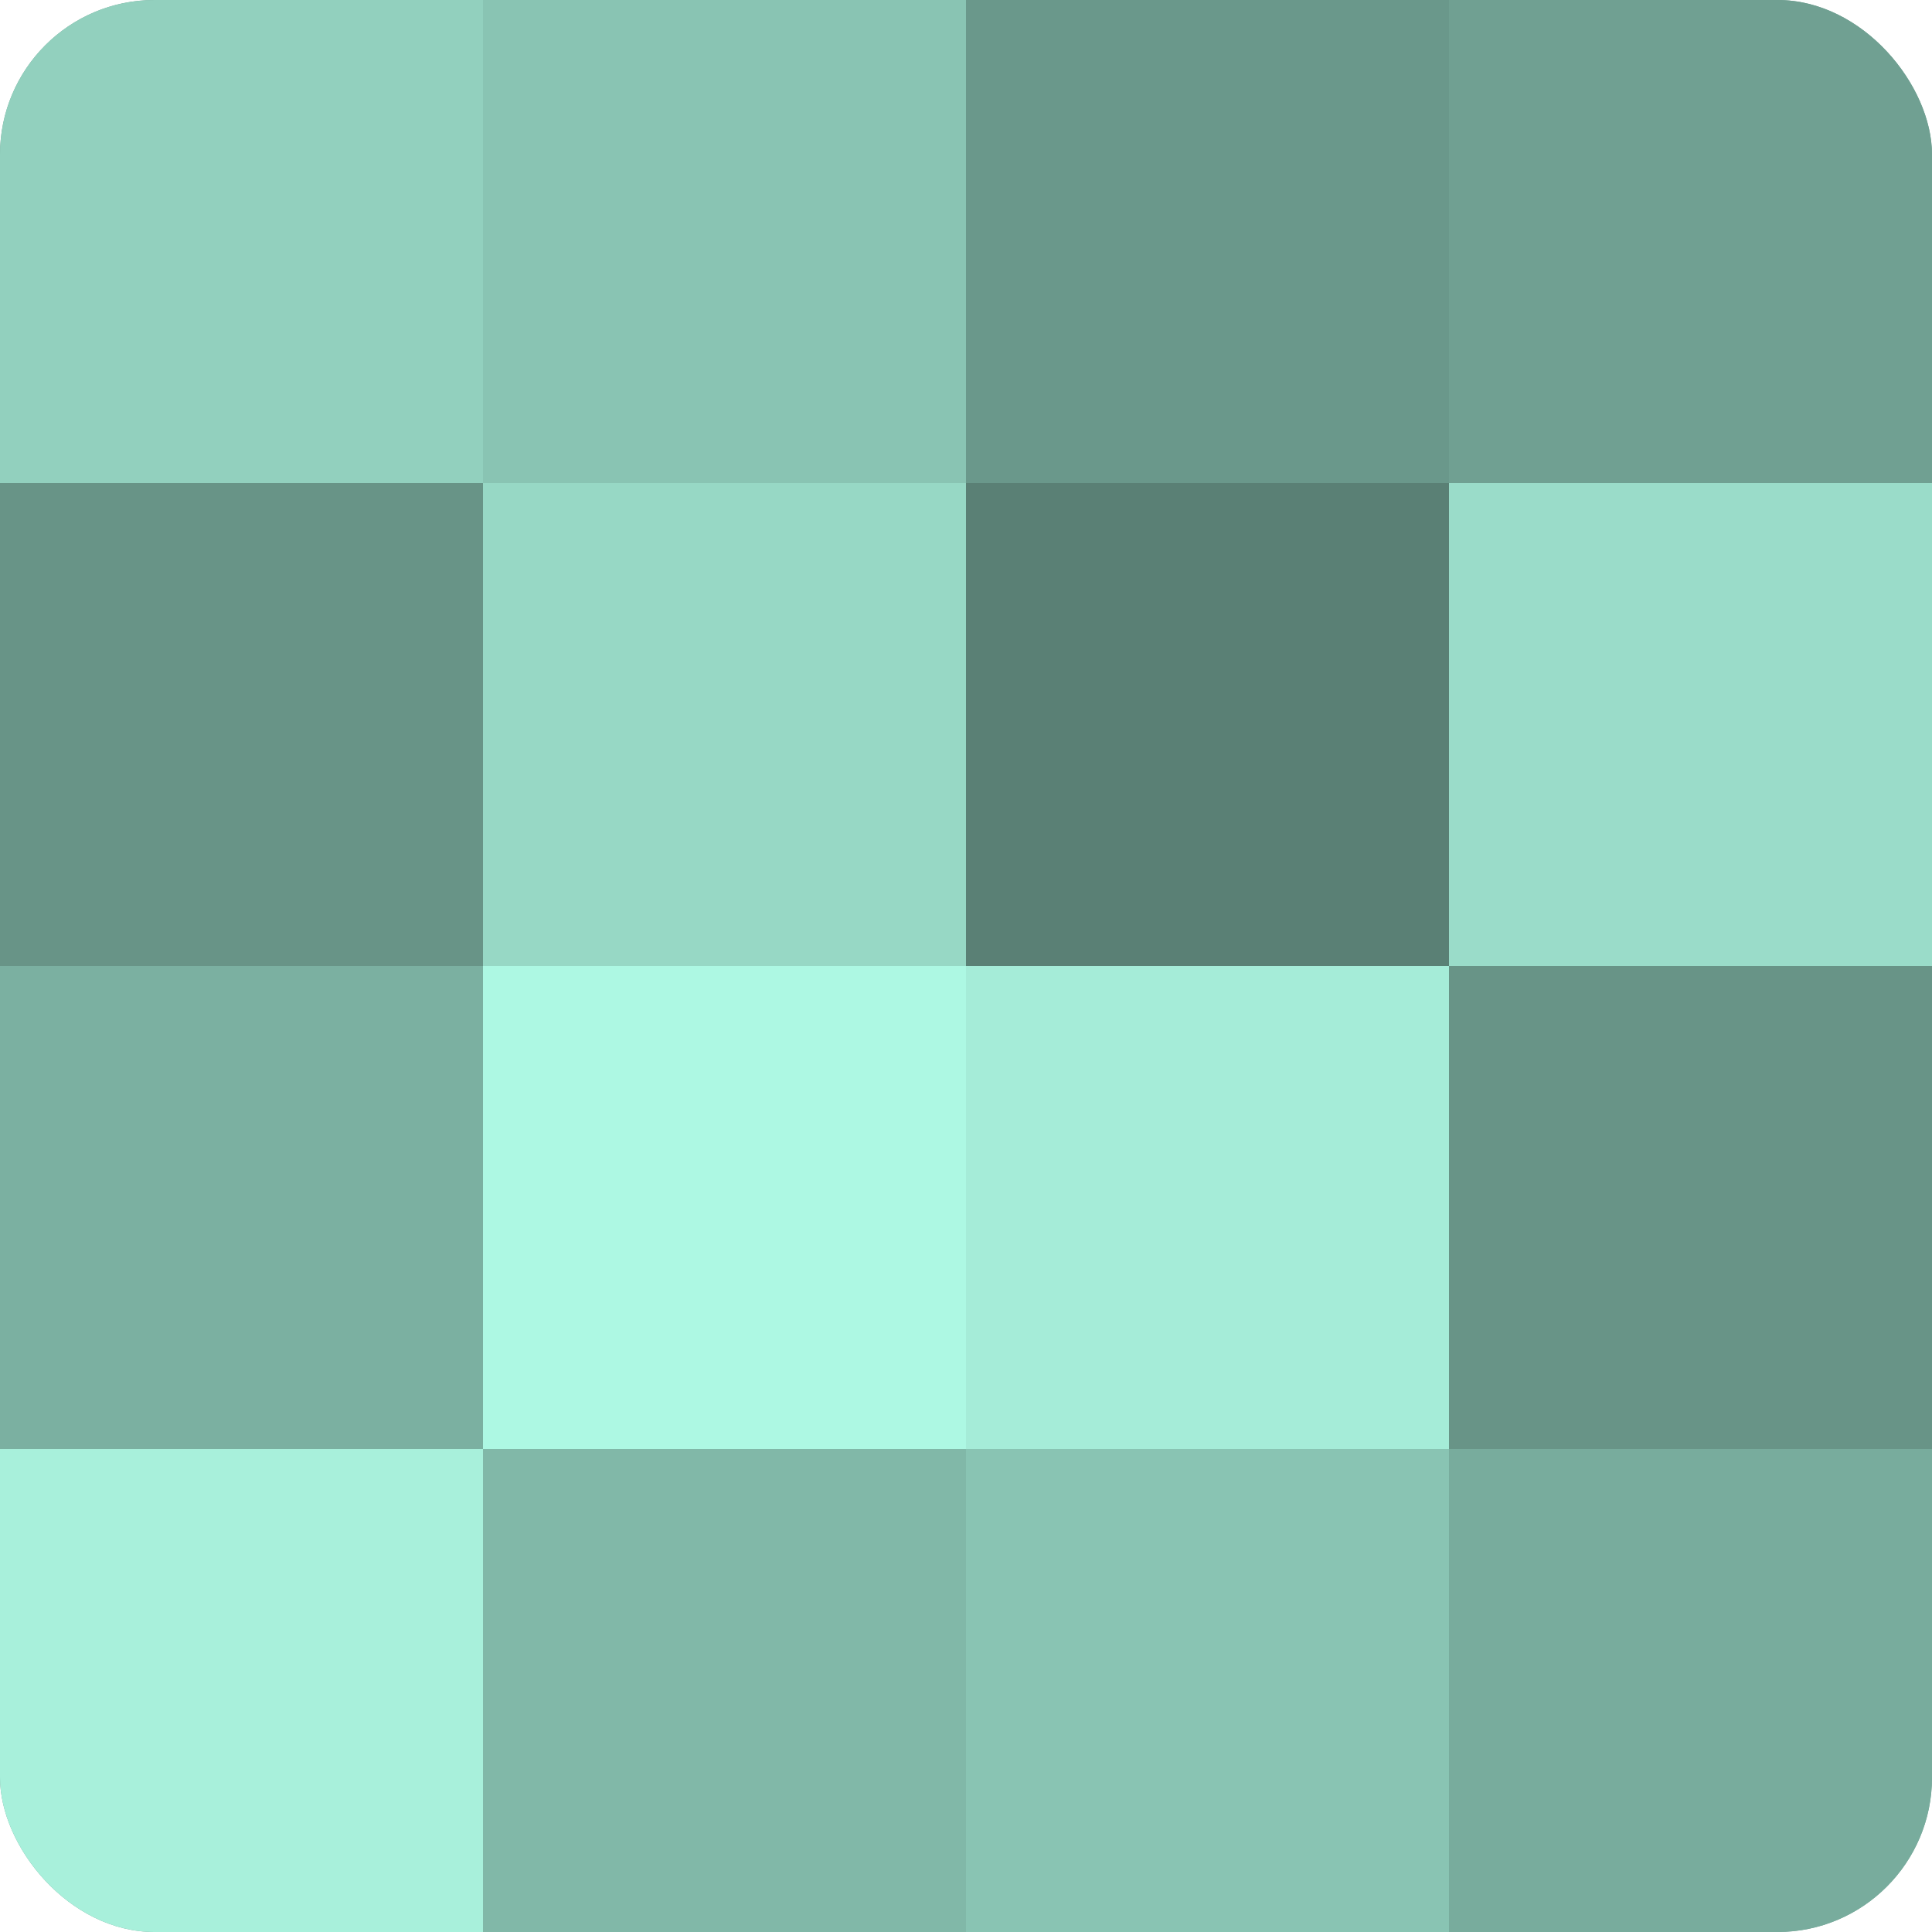
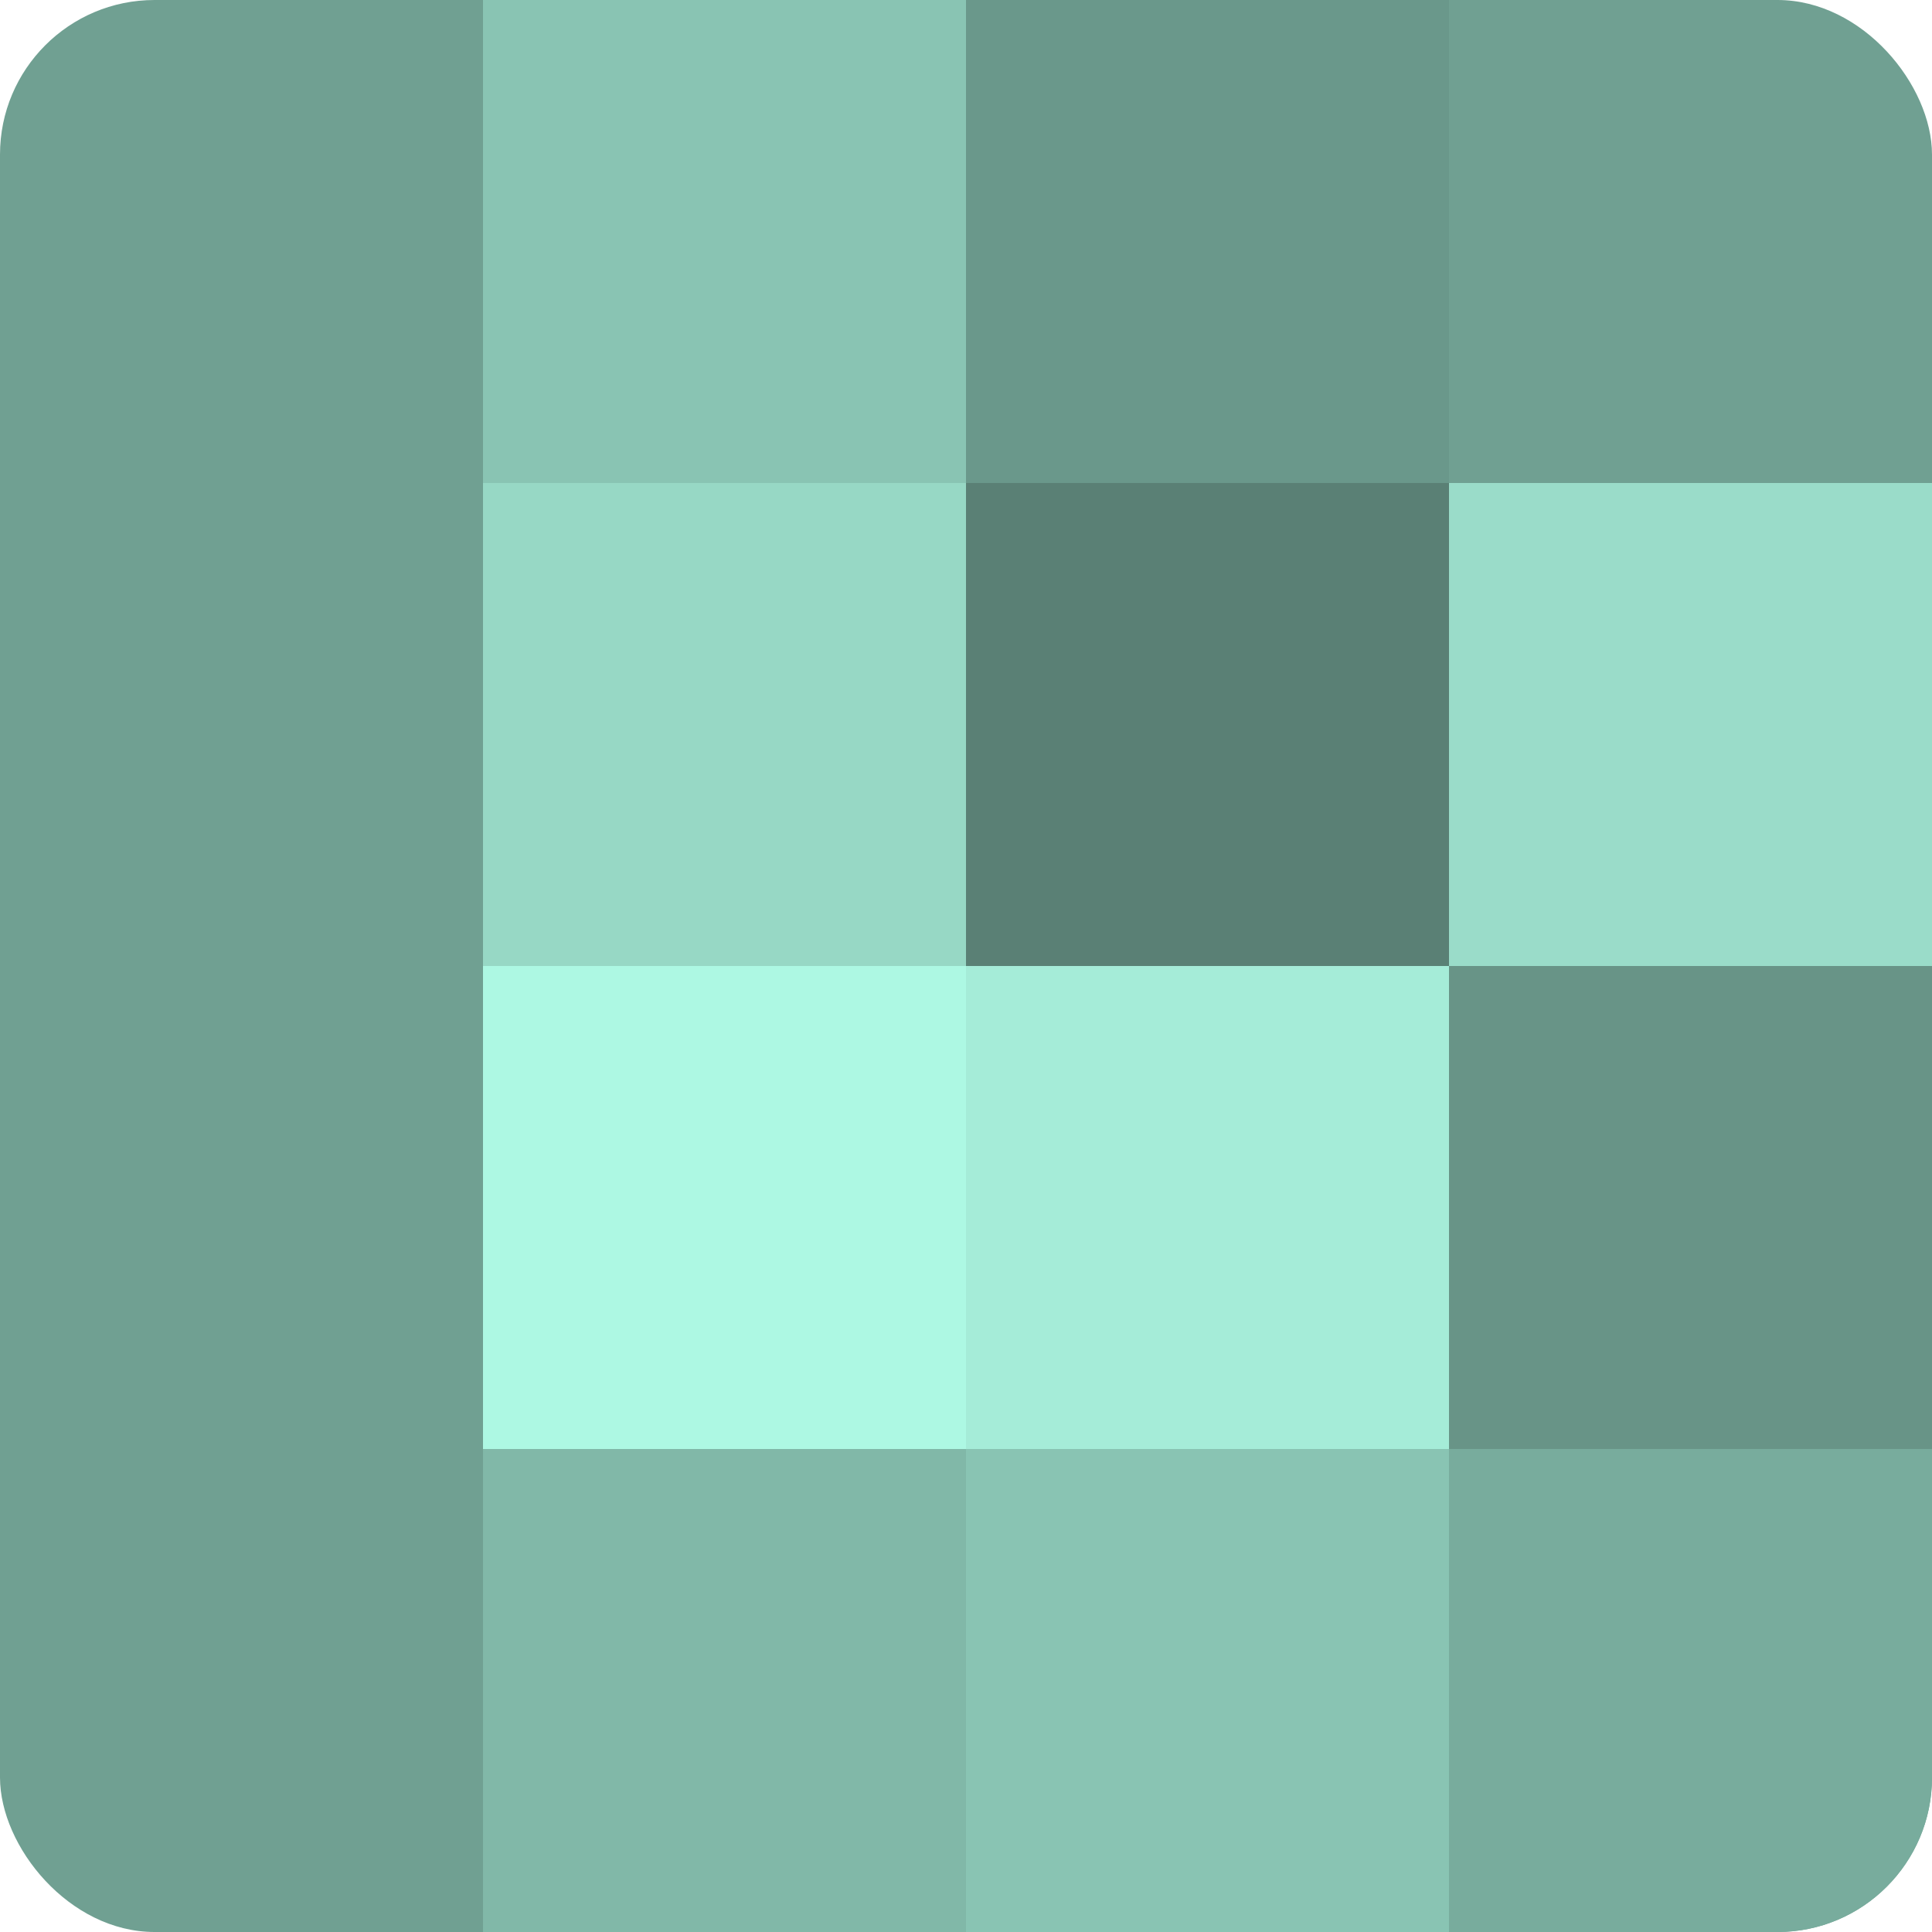
<svg xmlns="http://www.w3.org/2000/svg" width="60" height="60" viewBox="0 0 100 100" preserveAspectRatio="xMidYMid meet">
  <defs>
    <clipPath id="c" width="100" height="100">
      <rect width="100" height="100" rx="8" ry="8" />
    </clipPath>
  </defs>
  <g clip-path="url(#c)">
    <rect width="100" height="100" fill="#70a092" />
-     <rect width="25" height="25" fill="#92d0be" />
-     <rect y="25" width="25" height="25" fill="#689487" />
-     <rect y="50" width="25" height="25" fill="#7bb0a1" />
-     <rect y="75" width="25" height="25" fill="#a8f0db" />
    <rect x="25" width="25" height="25" fill="#89c4b3" />
    <rect x="25" y="25" width="25" height="25" fill="#97d8c5" />
    <rect x="25" y="50" width="25" height="25" fill="#adf8e3" />
    <rect x="25" y="75" width="25" height="25" fill="#81b8a8" />
    <rect x="50" width="25" height="25" fill="#6a988b" />
    <rect x="50" y="25" width="25" height="25" fill="#5a8075" />
    <rect x="50" y="50" width="25" height="25" fill="#a5ecd8" />
    <rect x="50" y="75" width="25" height="25" fill="#89c4b3" />
-     <rect x="75" width="25" height="25" fill="#70a092" />
    <rect x="75" y="25" width="25" height="25" fill="#9adcc9" />
    <rect x="75" y="50" width="25" height="25" fill="#689487" />
    <rect x="75" y="75" width="25" height="25" fill="#78ac9d" />
  </g>
</svg>